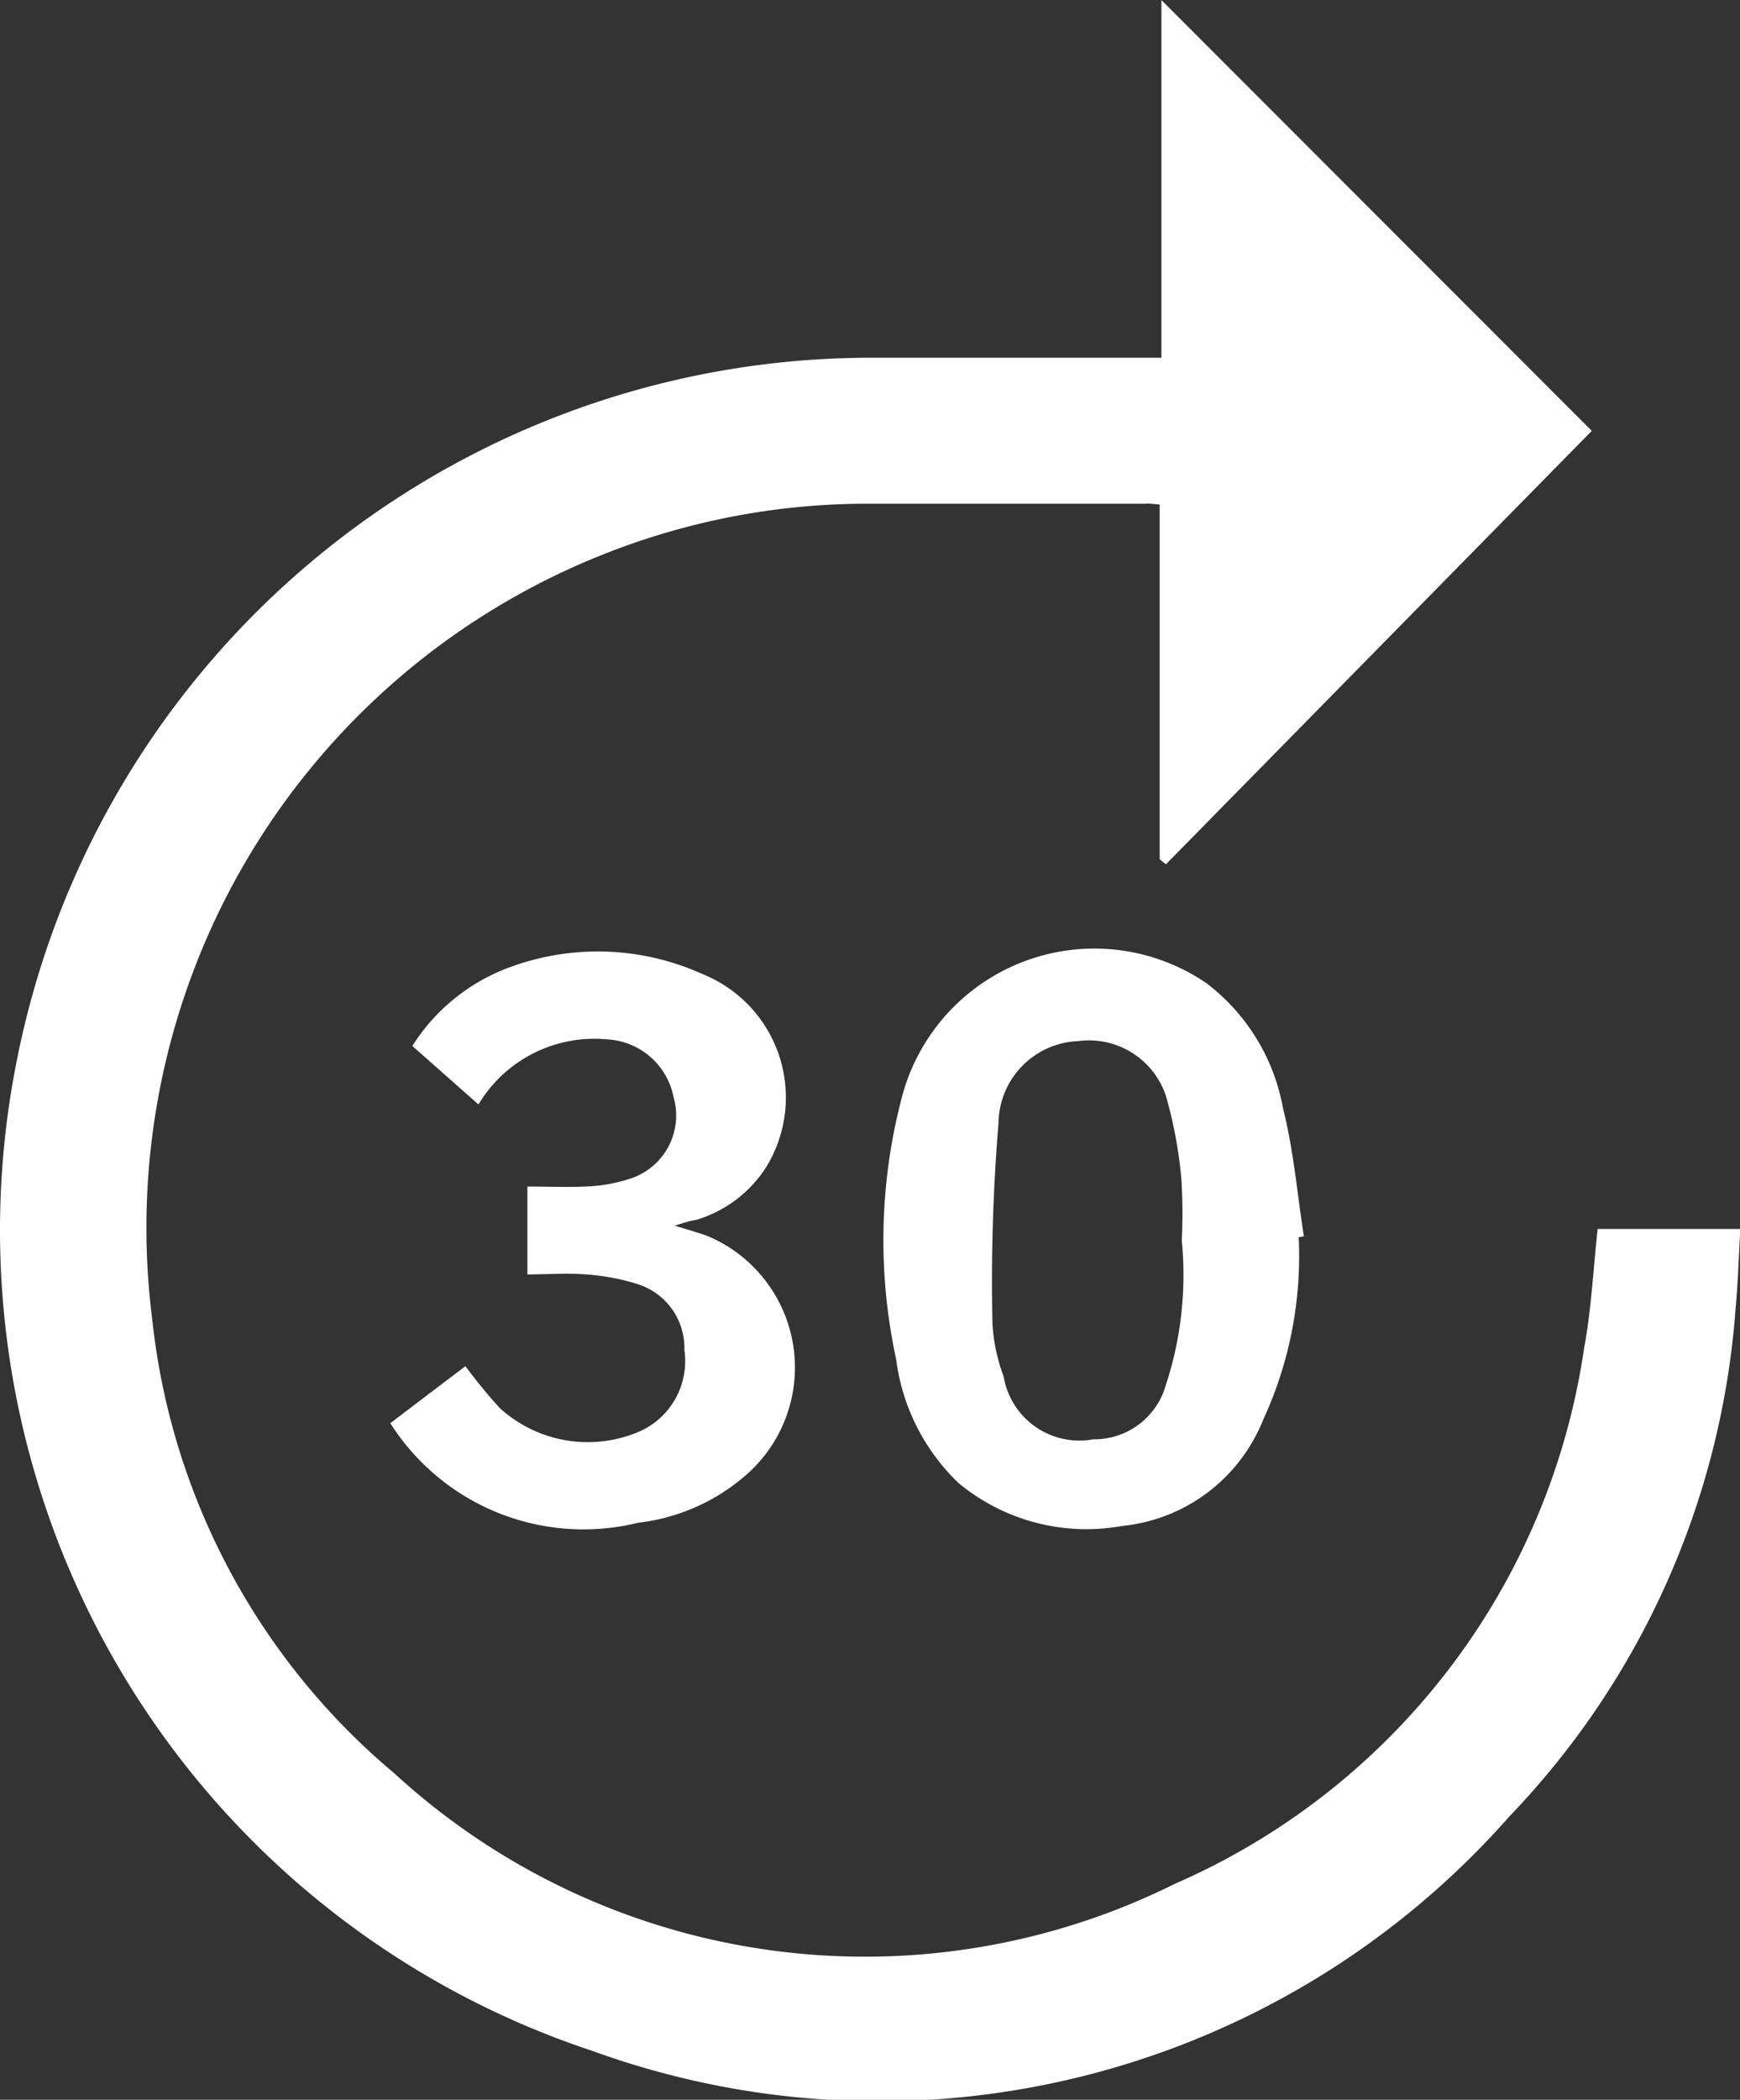
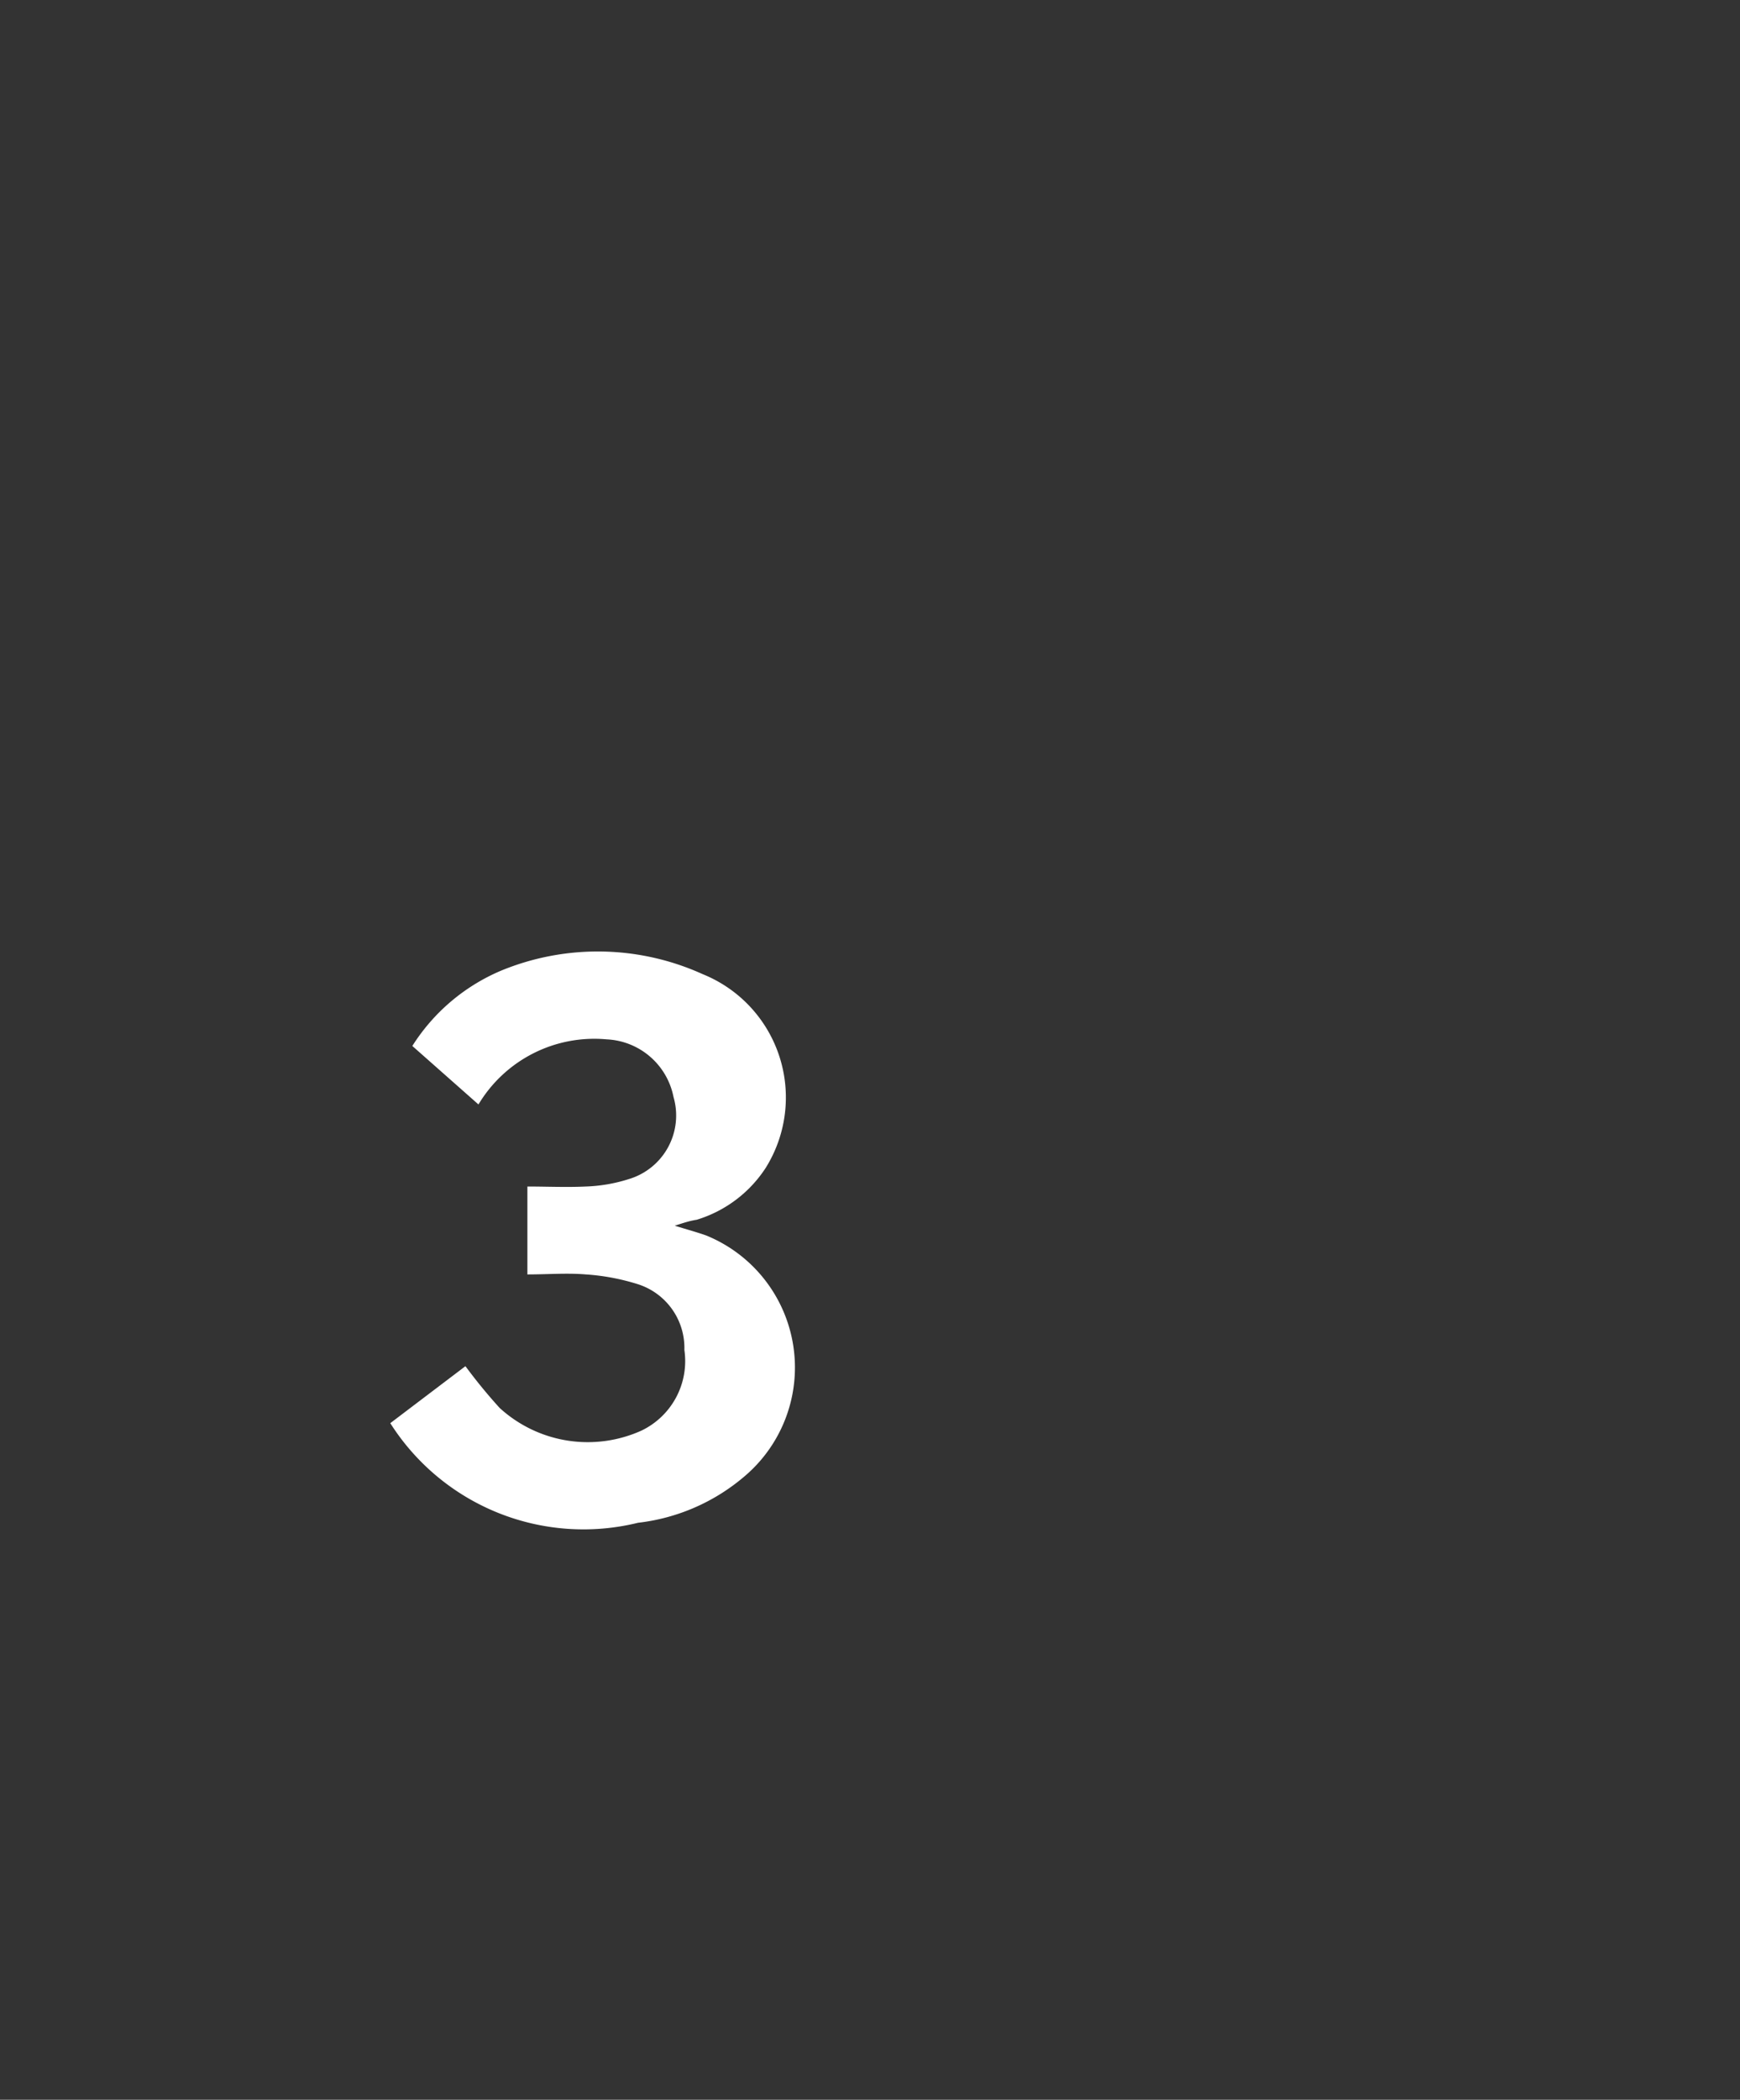
<svg xmlns="http://www.w3.org/2000/svg" width="20.838" height="25.128" viewBox="0 0 20.838 25.128">
  <rect x="0" y="0" width="20.838" height="25.128" fill="#333333" stroke="none" />
  <g id="KedHtK" transform="translate(-2348.59 963.064)">
    <g id="Group_7160" data-name="Group 7160" transform="translate(2348.59 -963.064)">
-       <path id="Path_7756" data-name="Path 7756" d="M2362.478-957.026v4.245l.075.06,5.1-5.187-5.154-5.155v4.28h-.263q-1.608,0-3.217,0a10.431,10.431,0,0,0-10.218,8.362,10.346,10.346,0,0,0,6.883,11.9,10.065,10.065,0,0,0,10.985-2.809,9.8,9.8,0,0,0,2.706-6.072c.029-.312.038-.626.057-.955h-1.709c-.053.484-.075.961-.162,1.427a8.3,8.3,0,0,1-4.9,6.409,8.335,8.335,0,0,1-9.349-1.322,8.23,8.23,0,0,1-2.9-5.441,8.67,8.67,0,0,1,5.965-9.347,8.542,8.542,0,0,1,2.575-.405q1.675,0,3.349,0C2362.347-957.04,2362.4-957.033,2362.478-957.026Z" transform="translate(-2348.59 963.064)" fill="#fff" />
-       <path id="Path_7757" data-name="Path 7757" d="M2593.65-702.109a4.667,4.667,0,0,1-.424,2.181,2.037,2.037,0,0,1-1.689,1.274,2.4,2.4,0,0,1-1.961-.514,2.485,2.485,0,0,1-.747-1.482,6.719,6.719,0,0,1,.07-3.139,2.383,2.383,0,0,1,3.641-1.364,2.415,2.415,0,0,1,.922,1.5c.127.5.17,1.021.25,1.533Zm-1.4.038a6.571,6.571,0,0,0-.006-.747,5.33,5.33,0,0,0-.185-.985.971.971,0,0,0-1.051-.653.994.994,0,0,0-.953.982,23.154,23.154,0,0,0-.073,2.388,2.12,2.12,0,0,0,.134.641.919.919,0,0,0,1.074.754.889.889,0,0,0,.84-.564A4.226,4.226,0,0,0,2592.25-702.071Z" transform="translate(-2578.097 716.915)" fill="#fff" />
      <path id="Path_7758" data-name="Path 7758" d="M2458.056-701.676c.156.048.266.078.374.116a1.706,1.706,0,0,1,.458,2.886,2.382,2.382,0,0,1-1.272.553,2.741,2.741,0,0,1-2.967-1.192l.9-.682a6.315,6.315,0,0,0,.41.5,1.564,1.564,0,0,0,1.7.27.922.922,0,0,0,.512-.964.8.8,0,0,0-.56-.788,2.657,2.657,0,0,0-.62-.116c-.225-.019-.453,0-.7,0v-1.052c.231,0,.465.011.7,0a1.9,1.9,0,0,0,.515-.089.794.794,0,0,0,.535-.982.856.856,0,0,0-.8-.69,1.617,1.617,0,0,0-1.536.779l-.792-.7a2.332,2.332,0,0,1,1.06-.9,3.041,3.041,0,0,1,2.418.041,1.591,1.591,0,0,1,.754,2.318,1.51,1.51,0,0,1-.827.621C2458.244-701.736,2458.176-701.715,2458.056-701.676Z" transform="translate(-2449.975 716.344)" fill="#fff" />
    </g>
  </g>
</svg>